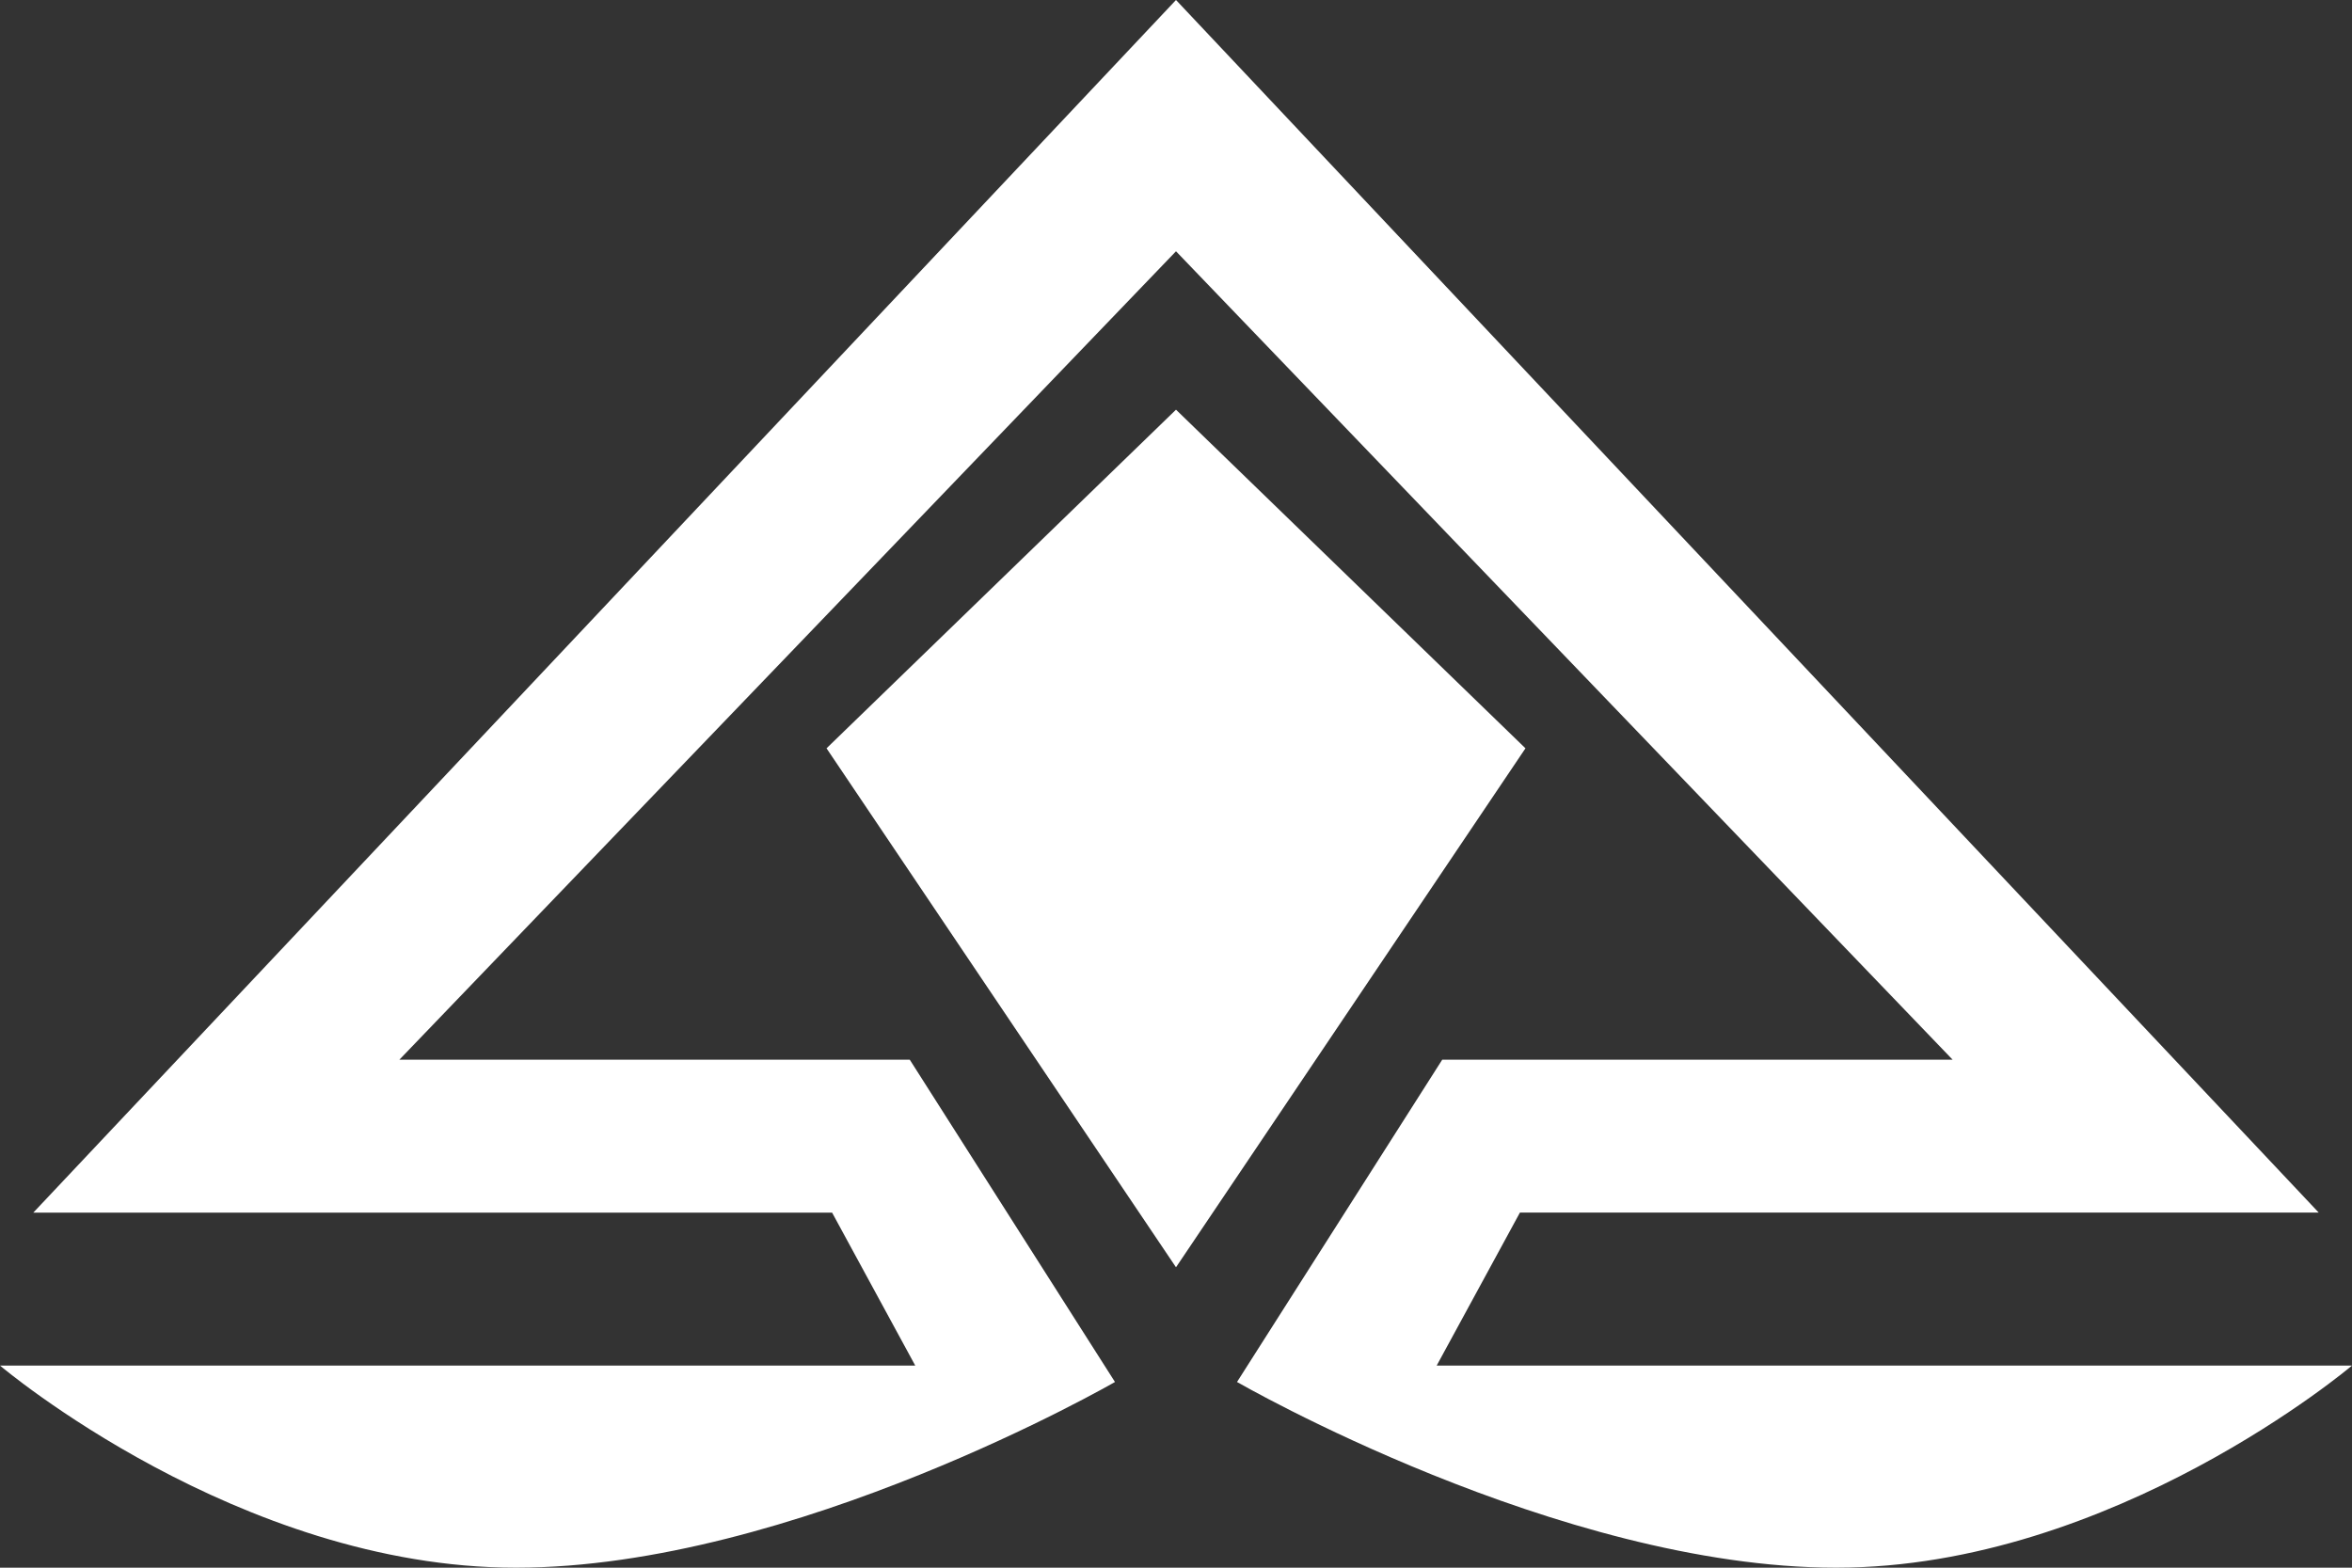
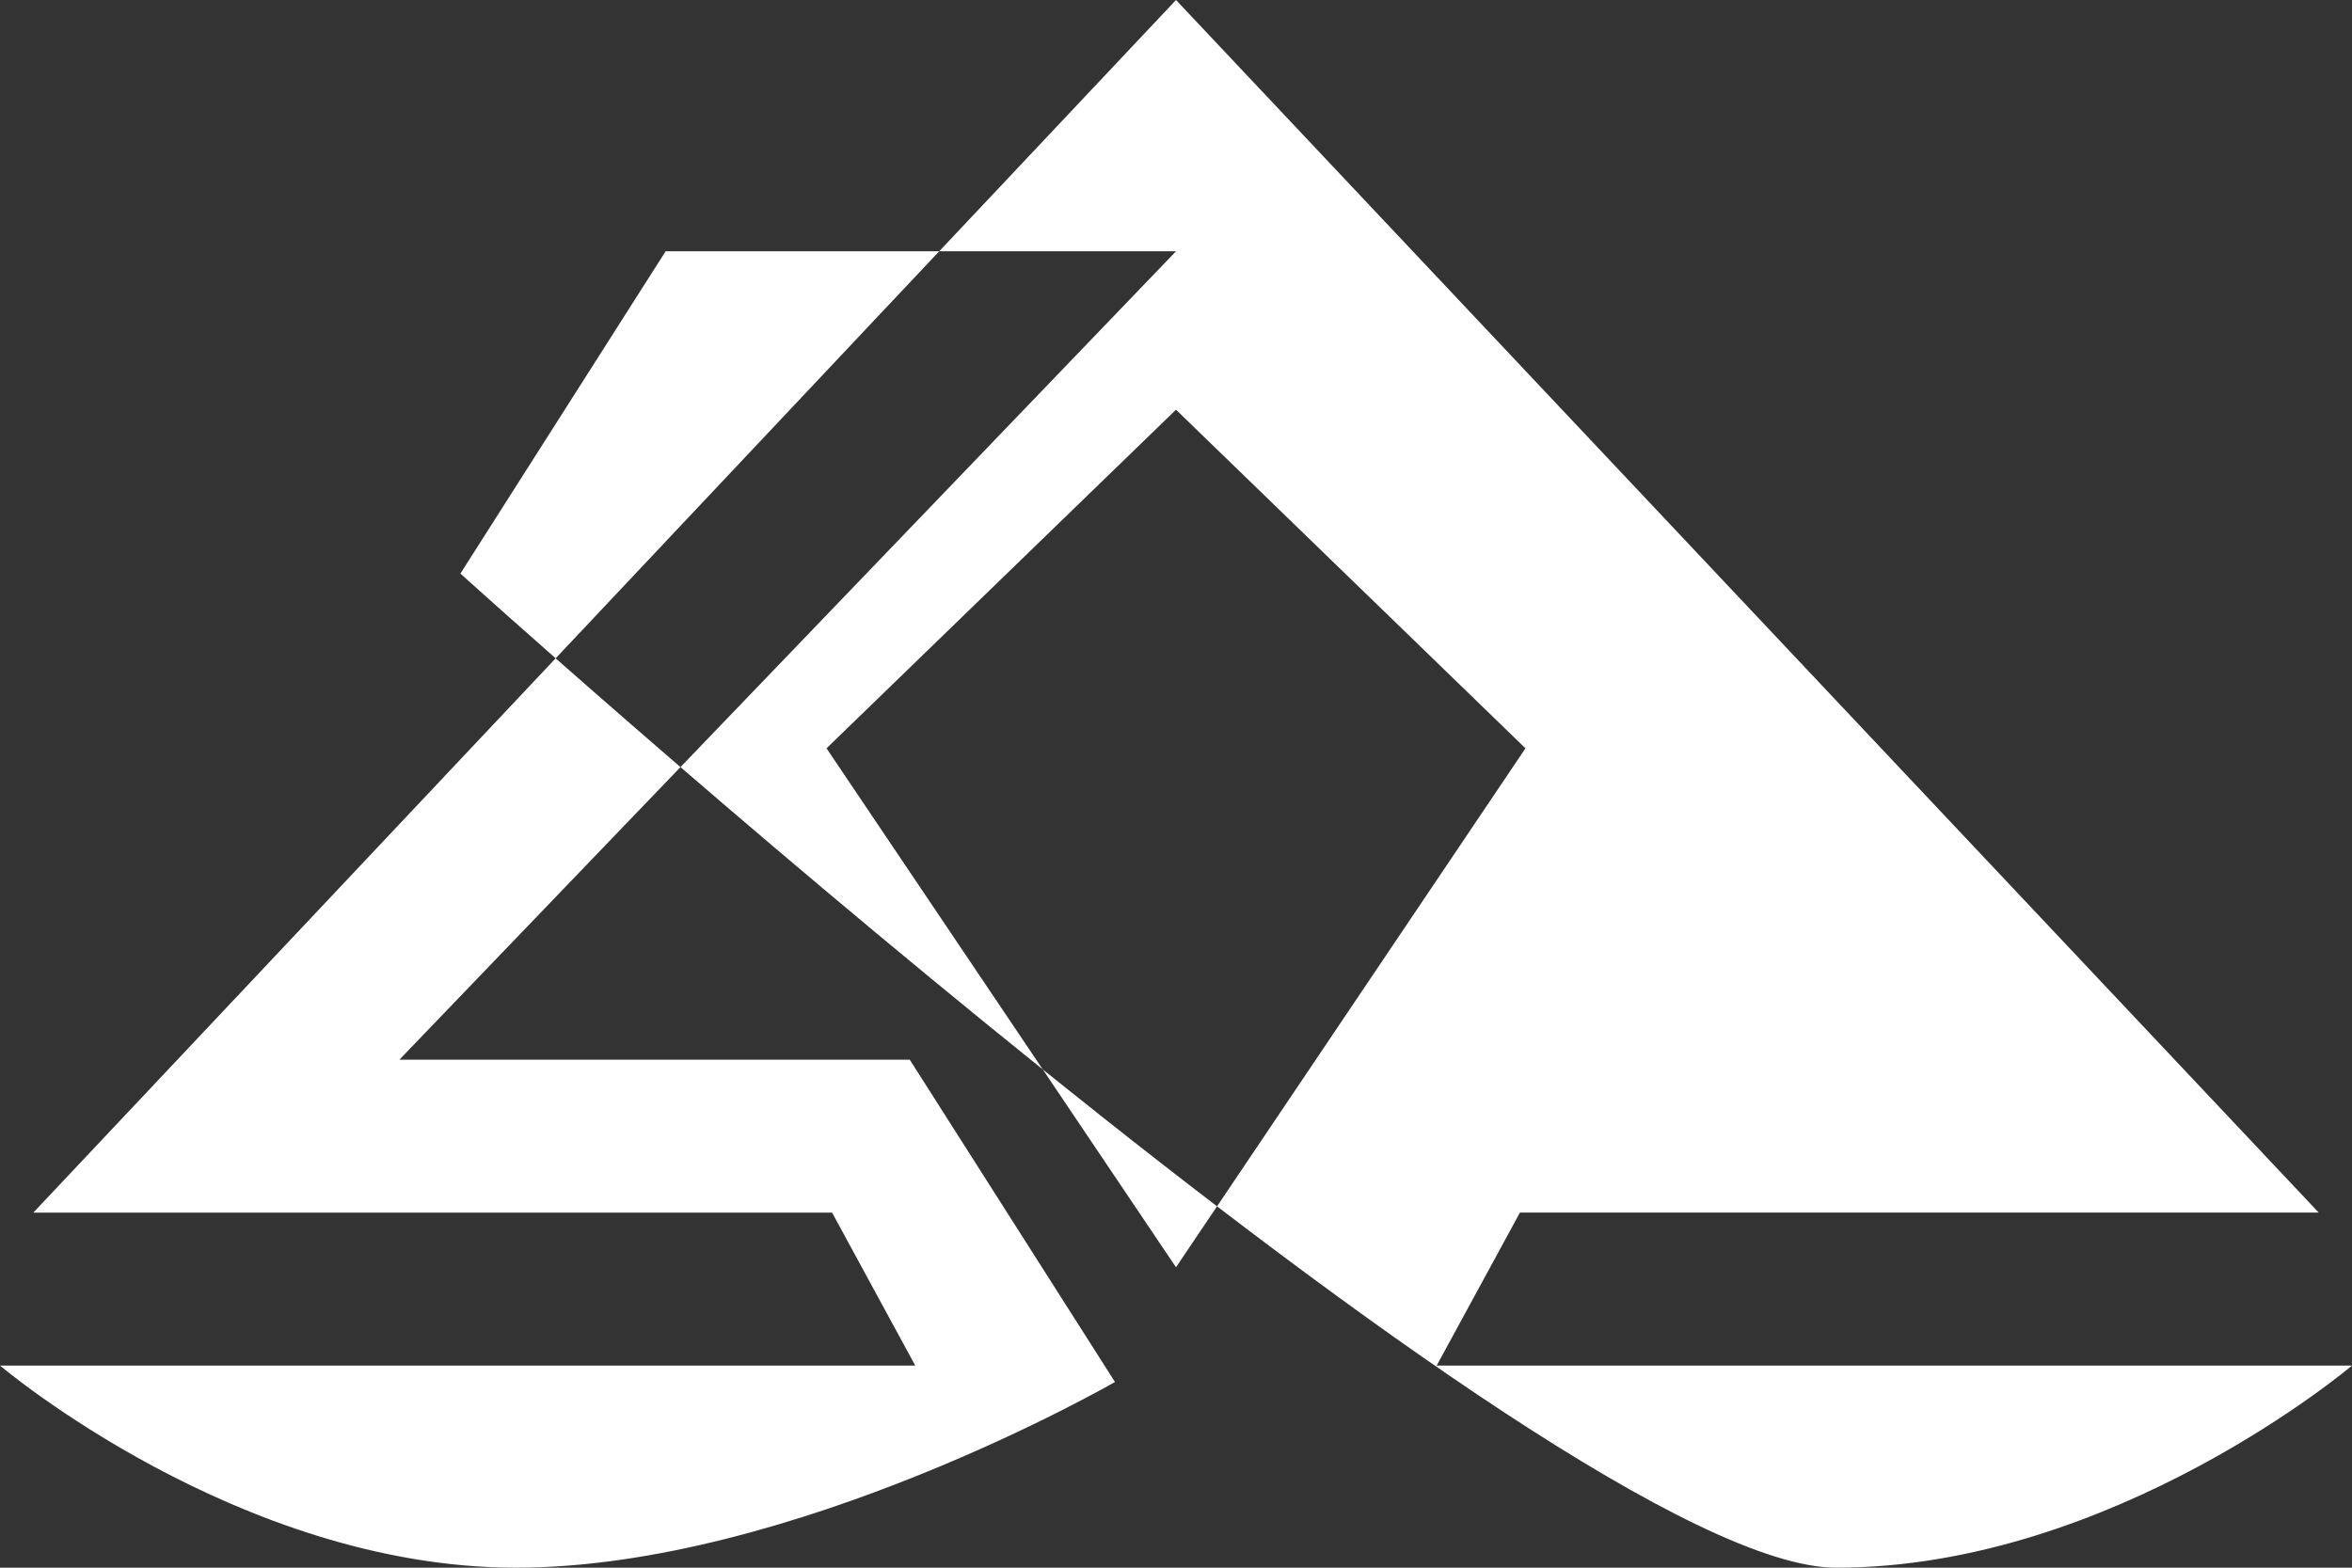
<svg xmlns="http://www.w3.org/2000/svg" width="36" height="24">
  <rect width="100%" height="100%" fill="#333333" stroke="none" />
-   <path d="M18 6.272l-5.349 5.184L18 19.401l5.349-7.945L18 6.272zm3.99 14.634l1.274-2.342h12.227L18 0 .51 18.564h12.226l1.273 2.342H0S3.651 24 7.896 24c4.246 0 9.17-2.843 9.17-2.843l-3.141-4.934H6.113L18 3.847l11.887 12.376h-7.812l-3.141 4.934S23.858 24 28.104 24C32.349 24 36 20.906 36 20.906H21.99z" fill="#FFF" fill-rule="evenodd" />
+   <path d="M18 6.272l-5.349 5.184L18 19.401l5.349-7.945L18 6.272zm3.99 14.634l1.274-2.342h12.227L18 0 .51 18.564h12.226l1.273 2.342H0S3.651 24 7.896 24c4.246 0 9.17-2.843 9.17-2.843l-3.141-4.934H6.113L18 3.847h-7.812l-3.141 4.934S23.858 24 28.104 24C32.349 24 36 20.906 36 20.906H21.99z" fill="#FFF" fill-rule="evenodd" />
</svg>